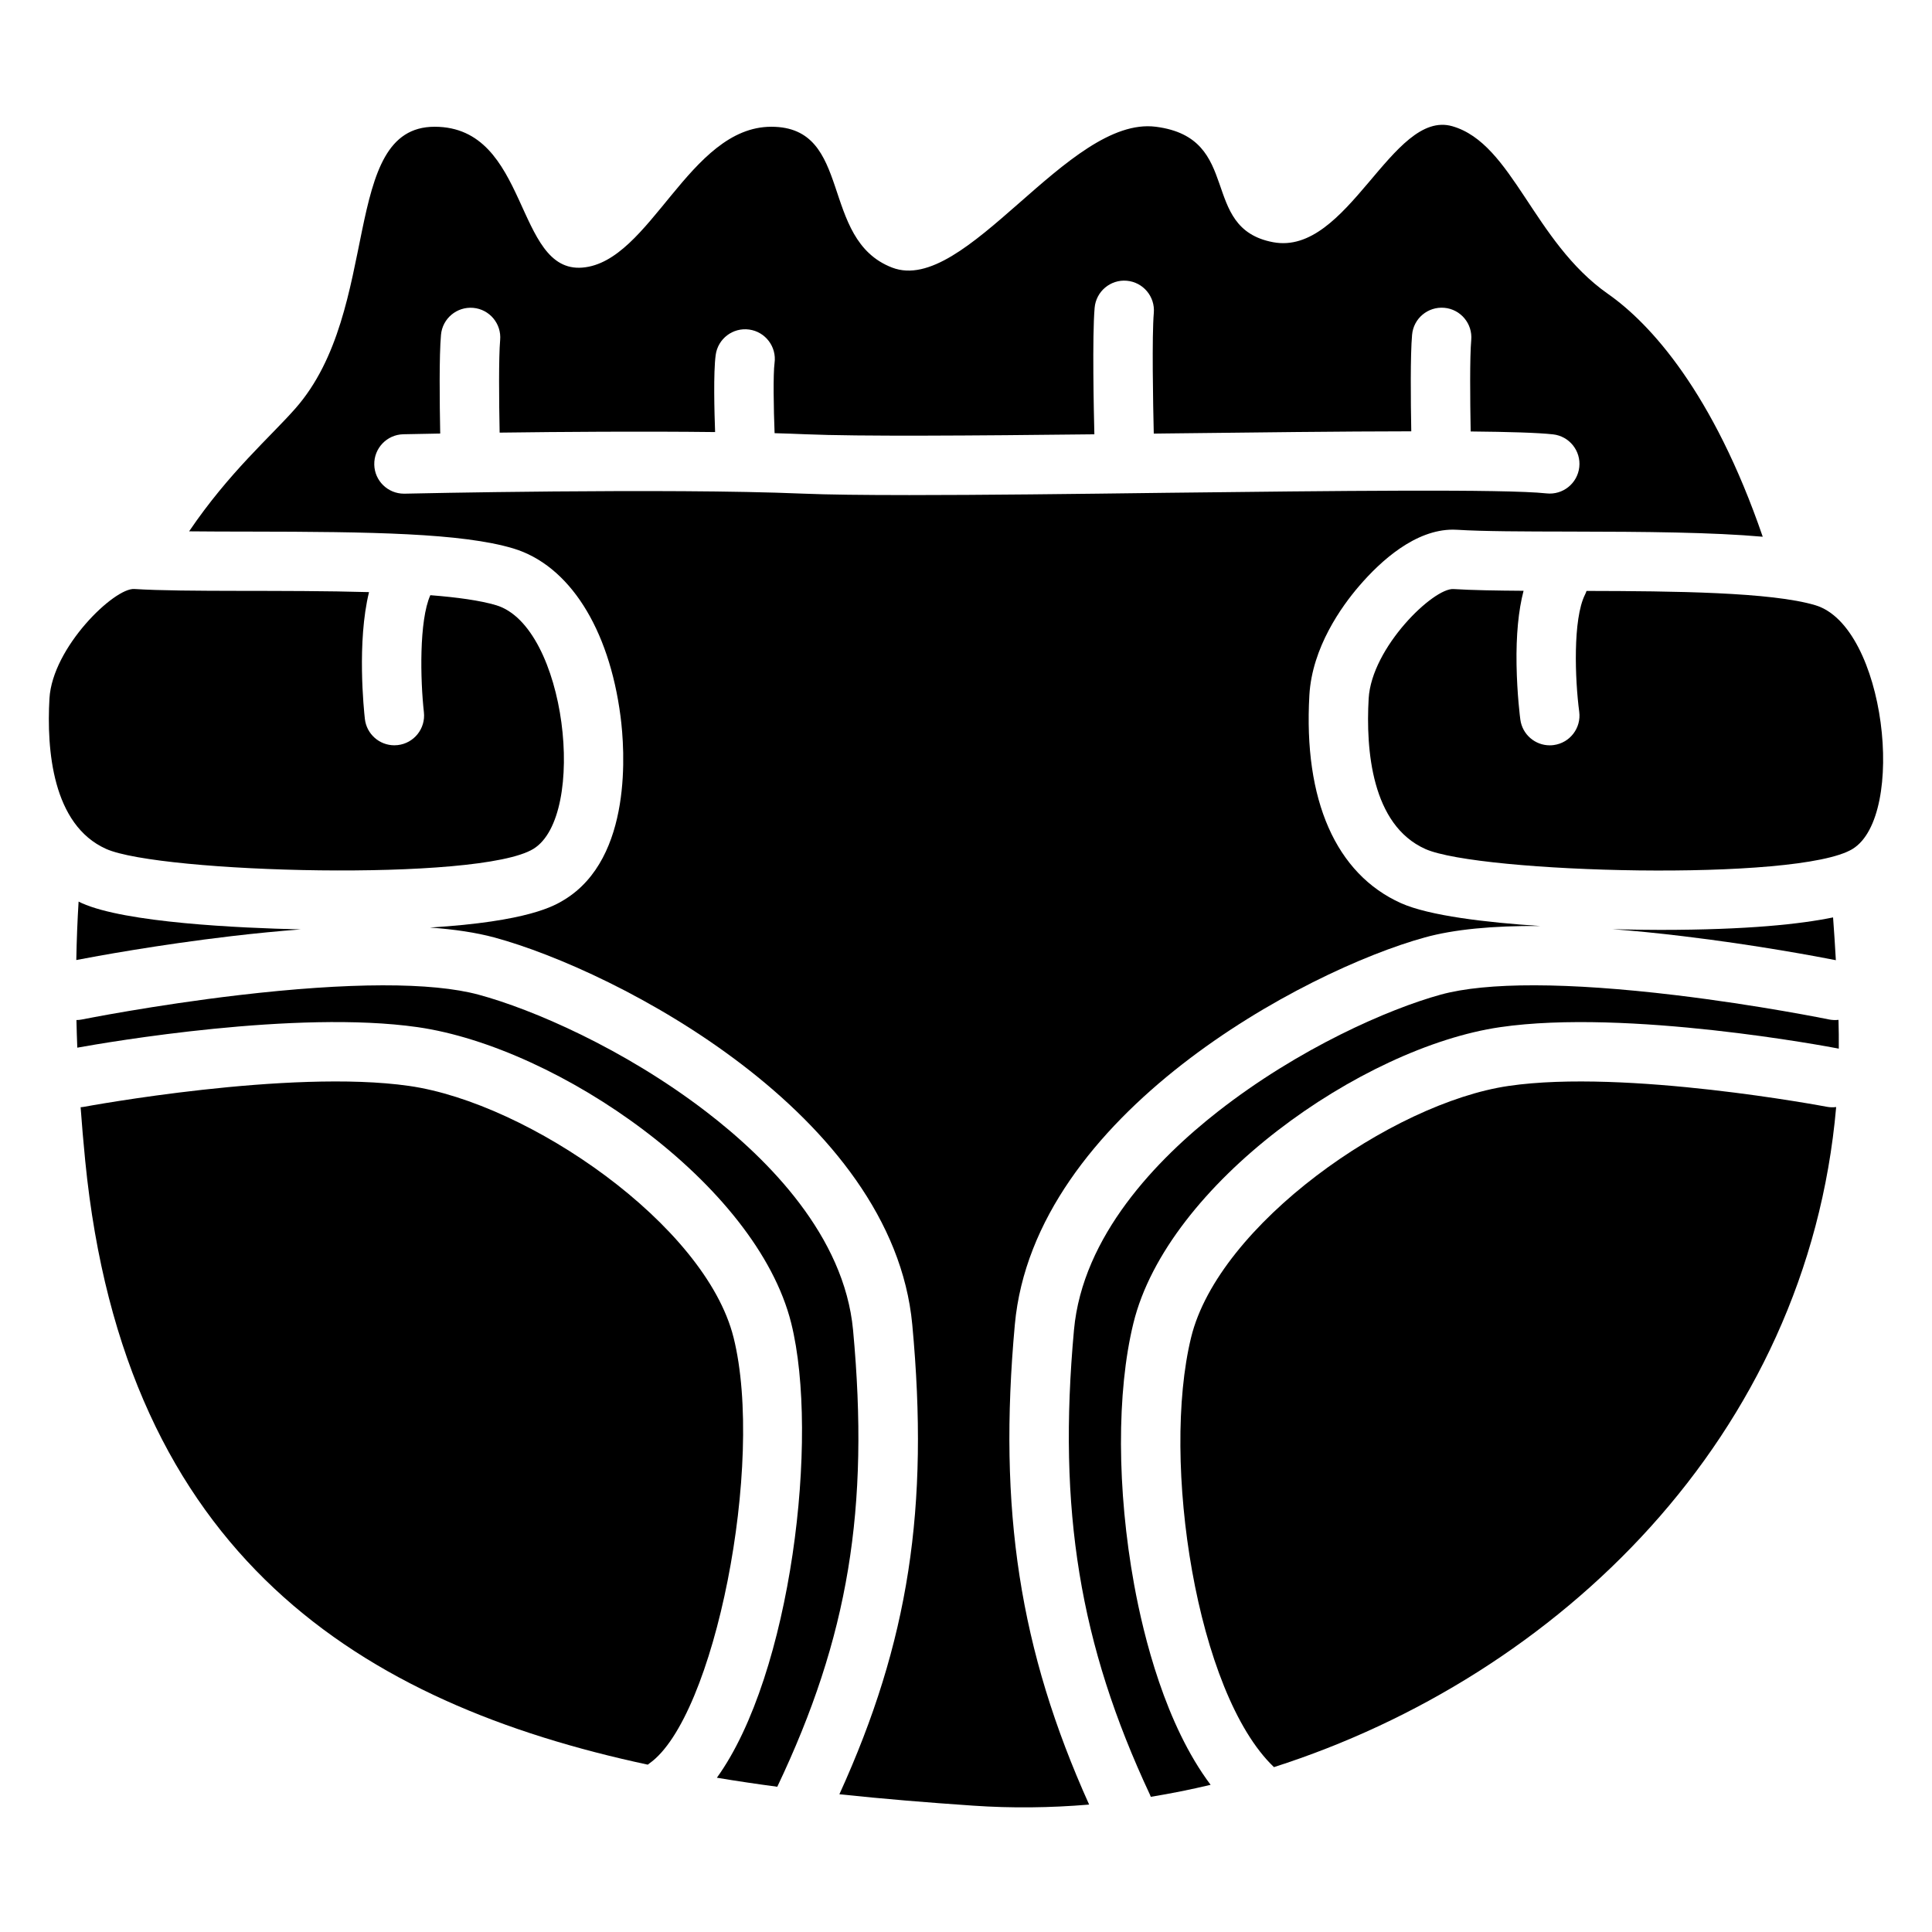
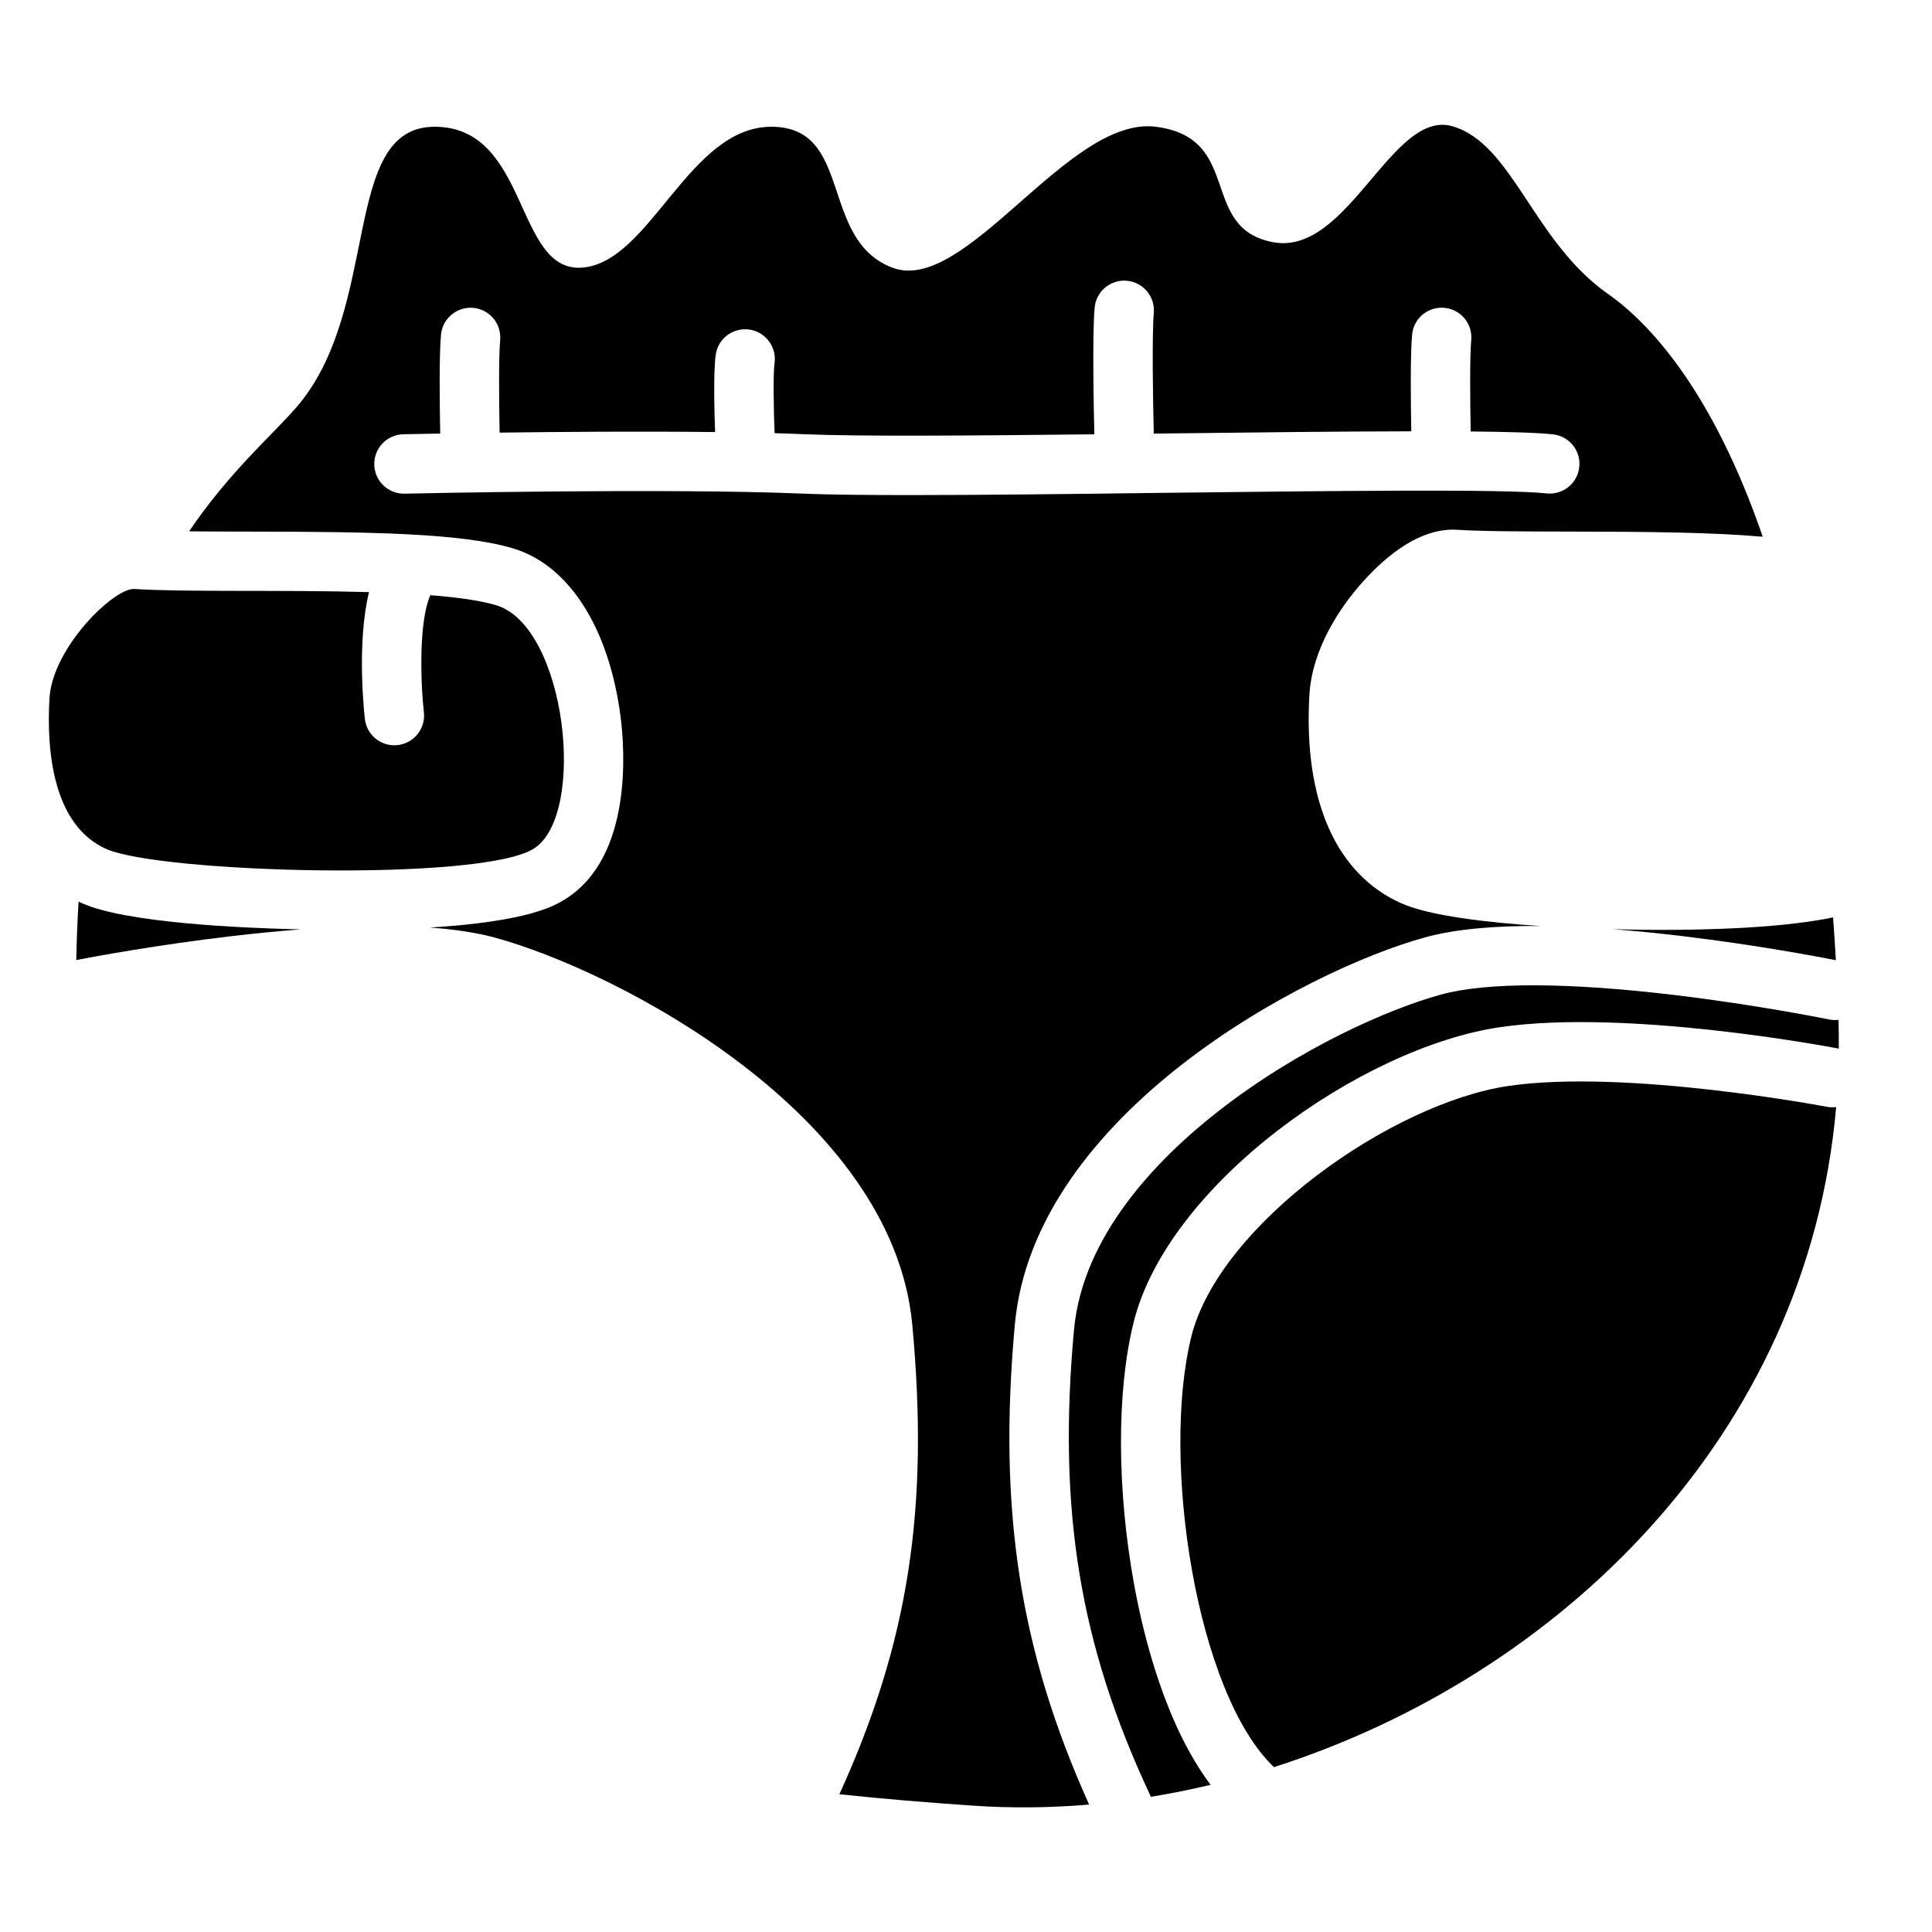
<svg xmlns="http://www.w3.org/2000/svg" fill="#000000" width="800px" height="800px" version="1.1" viewBox="144 144 512 512">
  <g>
-     <path d="m625.08 304.39c-11.621-3.484-37.48-3.738-60.633-3.789-0.117 0.336-0.246 0.68-0.414 1.004-3.238 6.477-2.656 22.453-1.523 31.008 0.57 4.309-2.461 8.266-6.769 8.836-0.355 0.051-0.699 0.07-1.043 0.07-3.887 0-7.262-2.875-7.793-6.828-0.039-0.266-0.875-6.66-1.004-14.535-0.129-7.832 0.5-14.387 1.859-19.59-7.293-0.051-13.727-0.156-18.566-0.461-5.312-0.344-21.695 15.457-22.484 29.02-0.777 13.559 0.777 33.484 15.008 39.863 14.23 6.375 98.871 8.766 113.22 0 14.363-8.785 8.781-59.02-9.855-64.598z" />
    <path d="m172.12 368.97c14.23 6.375 98.871 8.766 113.22 0 14.355-8.766 8.766-59-9.859-64.582-4.211-1.258-10.293-2.098-17.438-2.656-3.012 6.723-2.656 22.523-1.703 31.027 0.48 4.32-2.629 8.215-6.945 8.699-0.297 0.031-0.602 0.051-0.887 0.051-3.957 0-7.359-2.973-7.812-6.988-0.266-2.332-2.144-20.43 1.102-33.605-22.445-0.648-48.609 0.039-62.207-0.828-5.312-0.344-21.695 15.457-22.484 29.02-0.781 13.551 0.785 33.488 15.016 39.863z" />
    <path d="m223.68 390.3c-16.473-0.375-46.434-1.77-57.996-6.957-0.297-0.129-0.57-0.277-0.855-0.414-0.305 4.961-0.512 10.125-0.609 15.488 5.098-0.984 21.559-4.023 41.121-6.328 6.461-0.758 12.562-1.348 18.34-1.789z" />
    <path d="m630.52 398.46c-0.215-3.856-0.461-7.637-0.738-11.336-8.609 1.77-22.613 3.305-45.766 3.305-1.504 0-6.269-0.02-12.715-0.188 5.856 0.441 12.062 1.055 18.648 1.852 19.516 2.34 35.848 5.441 40.57 6.367z" />
    <path d="m628.72 414.17c-0.188-0.039-18.668-3.809-40.738-6.453-28.555-3.426-50.055-3.465-62.18-0.129-13.855 3.816-37.617 14.219-59.02 30.965-16.156 12.645-35.895 32.953-38.168 57.91-4.34 47.664 1.496 83.336 20.133 123.15 0.09 0.188 0.156 0.375 0.227 0.562 5.305-0.867 10.586-1.93 15.852-3.18-11.977-15.93-17.742-39.223-20.262-53.027-4.586-25.172-4.664-51.07-0.207-69.285 9.023-36.93 60.547-73.133 97.18-78.473 33.691-4.922 87.289 5.207 89.555 5.648 0.07 0.012 0.137 0.039 0.207 0.051 0.02-2.527 0-5.066-0.078-7.637-0.805 0.094-1.652 0.066-2.5-0.102z" />
-     <path d="m370.07 496.48c-2.312-24.926-22.453-45.234-38.938-57.879-21.855-16.758-46.141-27.18-60.289-30.996-12.398-3.356-34.383-3.305-63.559 0.117-22.535 2.648-41.398 6.414-41.582 6.453-0.48 0.098-0.965 0.148-1.445 0.148 0.051 2.402 0.129 4.84 0.227 7.32 8.227-1.484 58.074-10.035 90.164-5.441 37.324 5.344 89.82 41.523 99.031 78.445 7.508 30.121 0.012 93.145-19.699 120.47 5.293 0.887 10.637 1.672 16.008 2.391 18.844-39.645 24.48-73.621 20.082-121.03z" />
    <path d="m628.14 437.31c-0.531-0.098-53.266-10.066-84.32-5.531-31.027 4.527-76.871 36.812-84.16 66.637-8.02 32.809 1.398 94.316 21.953 113.89 75.285-24.078 141.37-87.586 148.99-174.93-0.801 0.109-1.625 0.09-2.461-0.066z" />
-     <path d="m338.4 498.45c-7.438-29.836-54.277-62.129-85.98-66.668-31.723-4.547-85.59 5.434-86.129 5.531-0.316 0.059-0.621 0.09-0.926 0.109 0.336 4.613 0.738 9.348 1.219 14.211 10.383 104.95 73.379 143.8 149.08 160.02 0.129-0.098 0.254-0.207 0.383-0.297 17.301-12.059 30.672-79.59 22.355-112.91z" />
    <path d="m412.94 495.04c5.078-55.762 76.754-93.824 108.68-102.62 7.684-2.117 17.898-3.121 30.516-3.019-14.23-0.934-29.383-2.707-36.852-6.051-17.258-7.742-25.879-27.324-24.285-55.133 0.727-12.664 8.562-23.539 13.164-28.891 5.863-6.828 14.938-14.957 24.867-14.965 0.395 0 0.789 0.012 1.18 0.039 6.848 0.434 17.832 0.453 29.461 0.473 20.812 0.031 38.129 0.188 51.473 1.367-13.125-38.199-29.738-56.461-40.992-64.336-19.875-13.914-25.25-39.832-41.258-44.449-16.008-4.613-27.66 34.469-47.516 30.73-19.855-3.738-7.793-27.609-31.066-30.594-23.273-2.981-50.43 44.793-69.883 37.324-19.445-7.469-10.184-37.324-32.02-37.324-21.836 0-32.02 35.836-50.047 37.324-18.027 1.496-14.004-37.324-39.184-37.324-25.18 0-13.805 48.434-36.898 74.656-6.633 7.539-17.562 16.926-28.164 32.562 4.91 0.059 10.352 0.059 15.949 0.07 32.383 0.039 56.355 0.395 69.934 4.457 14.77 4.43 25.406 21.066 28.449 44.527 1.113 8.582 3.316 37.441-14.887 48.57-2.598 1.586-9.465 5.766-35.629 7.379 6.602 0.473 12.289 1.34 17.031 2.617 32.539 8.797 105.62 46.84 110.8 102.62 4.516 48.602-0.914 84.035-19.316 124.45 11.777 1.25 23.637 2.215 35.465 3.019 10.137 0.699 20.418 0.582 30.719-0.285-18.449-40.945-24.156-78.141-19.691-127.19zm-28.199-219.84c-11.699 0-21.461-0.109-27.977-0.383-36.004-1.523-104.84-0.012-105.54 0.012h-0.176c-4.262 0-7.773-3.406-7.863-7.695-0.098-4.348 3.344-7.949 7.695-8.051 0.156 0 3.809-0.09 9.781-0.188-0.156-8.129-0.297-20.645 0.207-26.164 0.383-4.328 4.203-7.519 8.543-7.144 4.328 0.383 7.527 4.211 7.133 8.543-0.402 4.555-0.305 16.098-0.137 24.52 16.297-0.215 37.895-0.375 57.102-0.148-0.188-5.086-0.48-15.773 0.156-20.438 0.59-4.309 4.555-7.32 8.867-6.731 4.309 0.59 7.32 4.566 6.731 8.867-0.395 2.894-0.246 12.172 0.012 18.598 2.856 0.078 5.59 0.176 8.156 0.285 14.129 0.602 44.43 0.375 76.586 0.012-0.148-5.856-0.582-25.977 0.07-33.523 0.375-4.328 4.184-7.547 8.512-7.172 4.328 0.375 7.539 4.184 7.172 8.512-0.523 6.102-0.207 24.039-0.012 32 1.055-0.012 2.106-0.031 3.16-0.039 23.645-0.277 46.613-0.551 65.082-0.57-0.148-8.137-0.266-20.191 0.215-25.586 0.383-4.328 4.184-7.519 8.543-7.144 4.328 0.383 7.527 4.211 7.133 8.543-0.402 4.508-0.305 15.824-0.148 24.227 10.145 0.098 17.801 0.324 21.816 0.766 4.32 0.473 7.438 4.359 6.965 8.68-0.473 4.32-4.359 7.438-8.68 6.965-11.02-1.199-56.641-0.668-100.75-0.156-24.223 0.316-48.961 0.605-68.355 0.605z" />
  </g>
</svg>